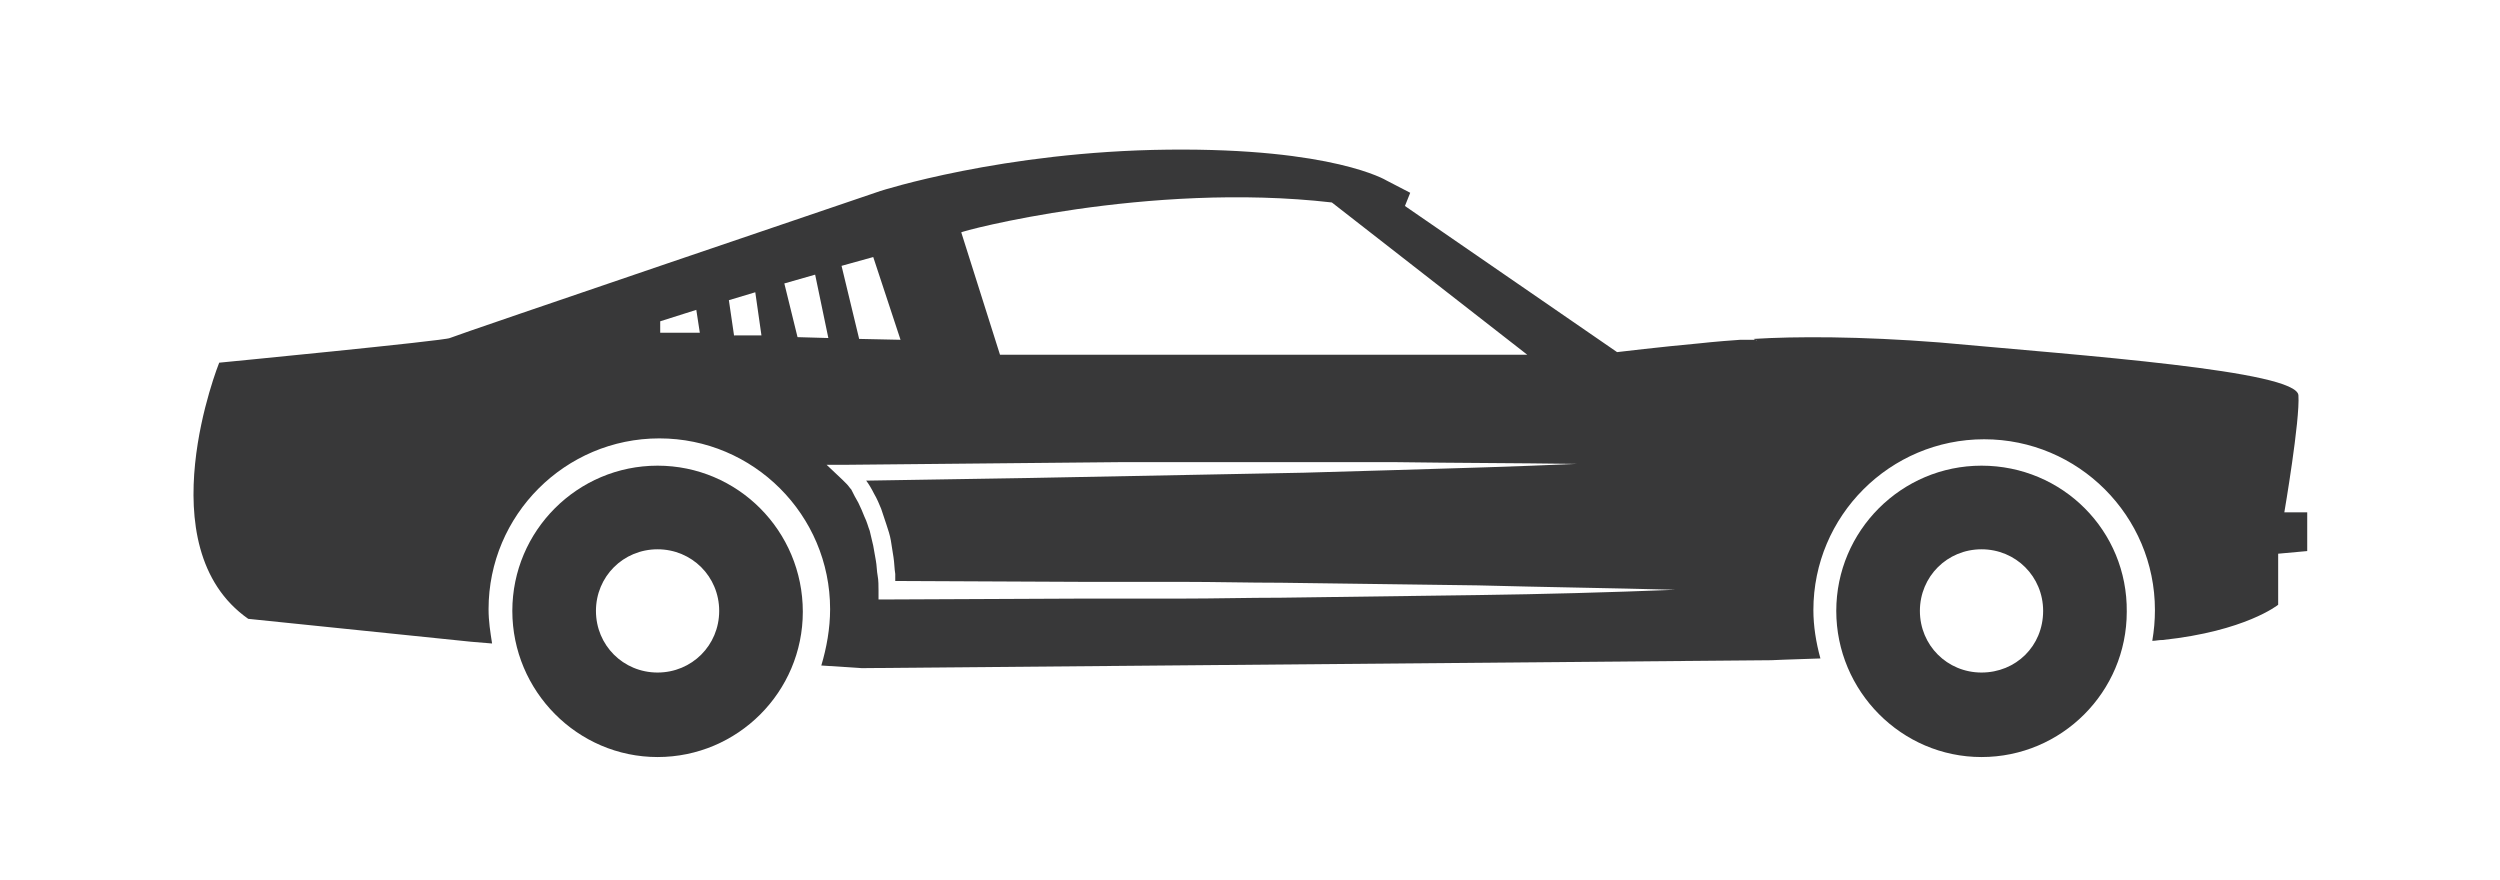
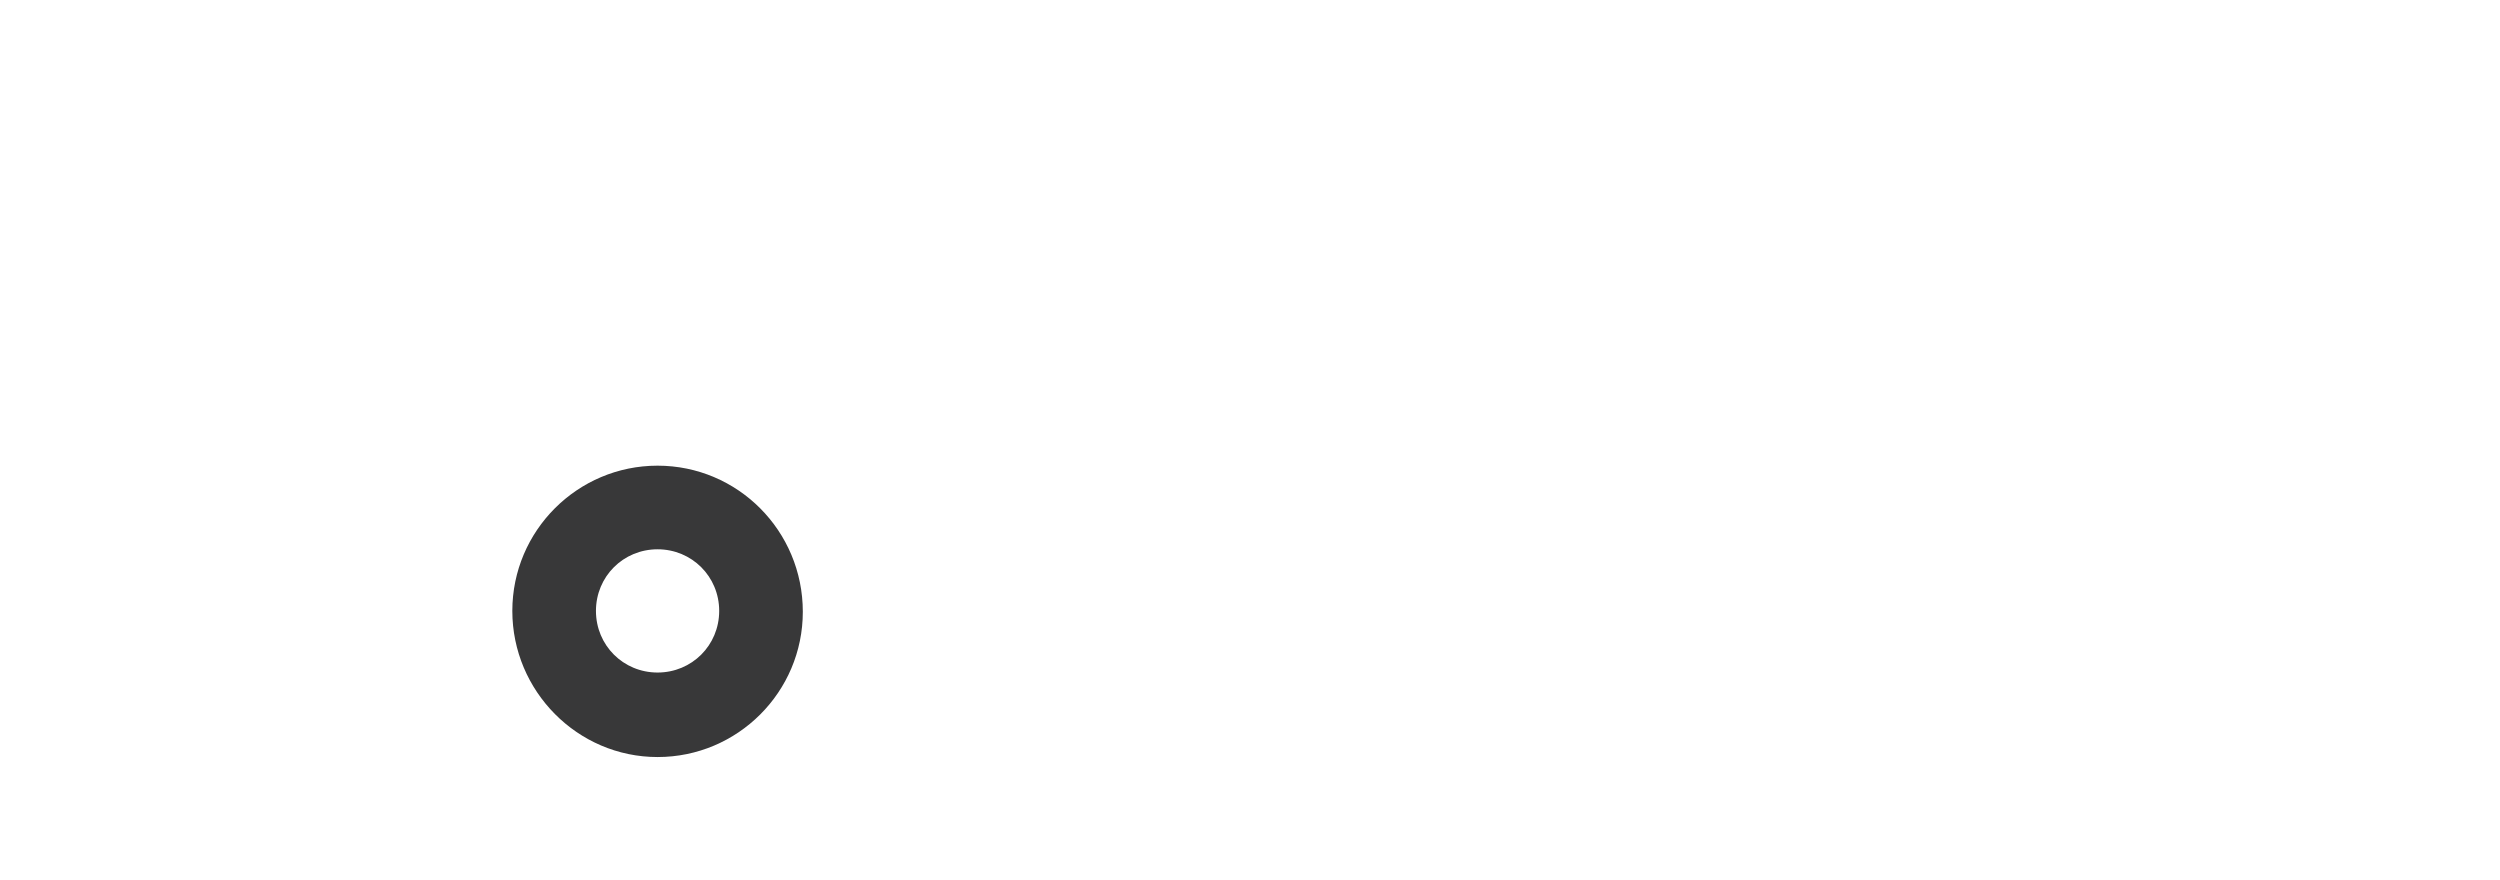
<svg xmlns="http://www.w3.org/2000/svg" version="1.1" id="Layer_1" x="0px" y="0px" viewBox="0 297 284 100" enable-background="new 0 297 284 100" xml:space="preserve">
  <g>
-     <path fill="#383839" d="M259.5,355.2c0,0,1.8-10.5,1.6-13.3c-0.2-2.8-24.4-4.5-40.8-6c-9-0.7-16.3-0.7-21.1-0.4   c0.1,0,0.1,0.1,0.2,0.1c0.1,0,0.1,0,0.2,0.1c0,0,0,0-0.2-0.1c-0.3,0-0.8,0-1.7,0c-2.9,0.2-4.6,0.4-4.6,0.4l0,0   c-4.4,0.4-9.4,1-9.4,1l-24.1-16.6l0.6-1.5l-2.7-1.4c0,0-6-3.7-24.8-3.5c-18.8,0.2-32.7,4.7-32.7,4.7s-48.3,16.4-48.9,16.7   c-0.5,0.3-26.2,2.8-26.2,2.8s-8.4,20.9,3.3,29.1l25.3,2.6l2.4,0.2c-0.2-1.3-0.4-2.5-0.4-3.9c0-10.7,8.7-19.4,19.4-19.4   s19.4,8.7,19.4,19.4c0,2.2-0.4,4.4-1,6.4l4.6,0.3l103.3-0.9c0,0,2.2-0.1,5.6-0.2c-0.5-1.8-0.8-3.7-0.8-5.5   c0-10.7,8.7-19.4,19.4-19.4c10.7,0,19.4,8.7,19.4,19.4c0,1.2-0.1,2.3-0.3,3.5c0.4,0,0.7-0.1,1.2-0.1c9.4-1,13.1-4,13.1-4v-5.8   l3.3-0.3v-4.4L259.5,355.2z M75,334.9v-1.4l4.1-1.3l0.4,2.6H75z M83.4,335.2l-0.6-4.1l3-0.9l0.7,4.9h-3.1V335.2z M151.3,320   l22.2,17.3h-59.9l-4.4-13.9C109,323.3,130.4,317.6,151.3,320z M99.2,326.2l3.1,9.4l-4.7-0.1l-2-8.3L99.2,326.2z M89.1,329.2l3.5-1   l1.5,7.2l-3.5-0.1L89.1,329.2z M167.9,364.6l-22.4,0.3c-3.8,0-7.4,0.1-11.2,0.1h-11.2l-22.4,0.1h-0.9v-1c0-0.5,0-1.2-0.1-1.7   c-0.1-0.5-0.1-1.2-0.2-1.7c-0.1-0.5-0.2-1.2-0.3-1.7s-0.3-1.2-0.4-1.7c-0.2-0.5-0.3-1-0.6-1.6c-0.2-0.5-0.4-1-0.7-1.6   c-0.3-0.5-0.5-0.9-0.8-1.5c-0.2-0.2-0.3-0.4-0.5-0.6s-0.4-0.4-0.5-0.5l-1.8-1.7h2.4l20.6-0.2l10.4-0.1h10.4h10.4   c3.5,0,6.9,0,10.4,0c6.9,0.1,13.7,0.1,20.6,0.2c-6.9,0.3-13.7,0.5-20.6,0.7c-3.5,0.1-6.9,0.2-10.4,0.3l-10.4,0.2l-10.4,0.2   l-10.4,0.2l-18.5,0.3c0.3,0.4,0.6,0.9,0.9,1.5c0.3,0.5,0.6,1.2,0.8,1.7c0.2,0.6,0.4,1.2,0.6,1.8s0.4,1.2,0.5,1.8   c0.1,0.6,0.2,1.3,0.3,1.9c0.1,0.6,0.1,1.3,0.2,1.9c0,0.3,0,0.5,0,0.8l21.4,0.1h11.2c3.8,0,7.4,0.1,11.2,0.1l22.4,0.3   c7.4,0.2,15,0.3,22.4,0.5C182.7,364.3,175.3,364.5,167.9,364.6z" />
    <path fill="#383839" d="M74.7,349.9c-9.1,0-16.5,7.4-16.5,16.5S65.6,383,74.7,383s16.5-7.4,16.5-16.5   C91.2,357.3,83.8,349.9,74.7,349.9z M74.7,373.4c-3.9,0-7-3.1-7-7c0-3.9,3.1-7,7-7s7,3.1,7,7C81.7,370.3,78.6,373.4,74.7,373.4z" />
-     <path fill="#383839" d="M225.1,349.9c-9.1,0-16.5,7.4-16.5,16.5S216,383,225.1,383c9.1,0,16.5-7.4,16.5-16.5   C241.7,357.3,234.3,349.9,225.1,349.9z M225.1,373.4c-3.9,0-7-3.1-7-7c0-3.9,3.1-7,7-7s7,3.1,7,7   C232.1,370.4,229,373.4,225.1,373.4z" />
  </g>
</svg>